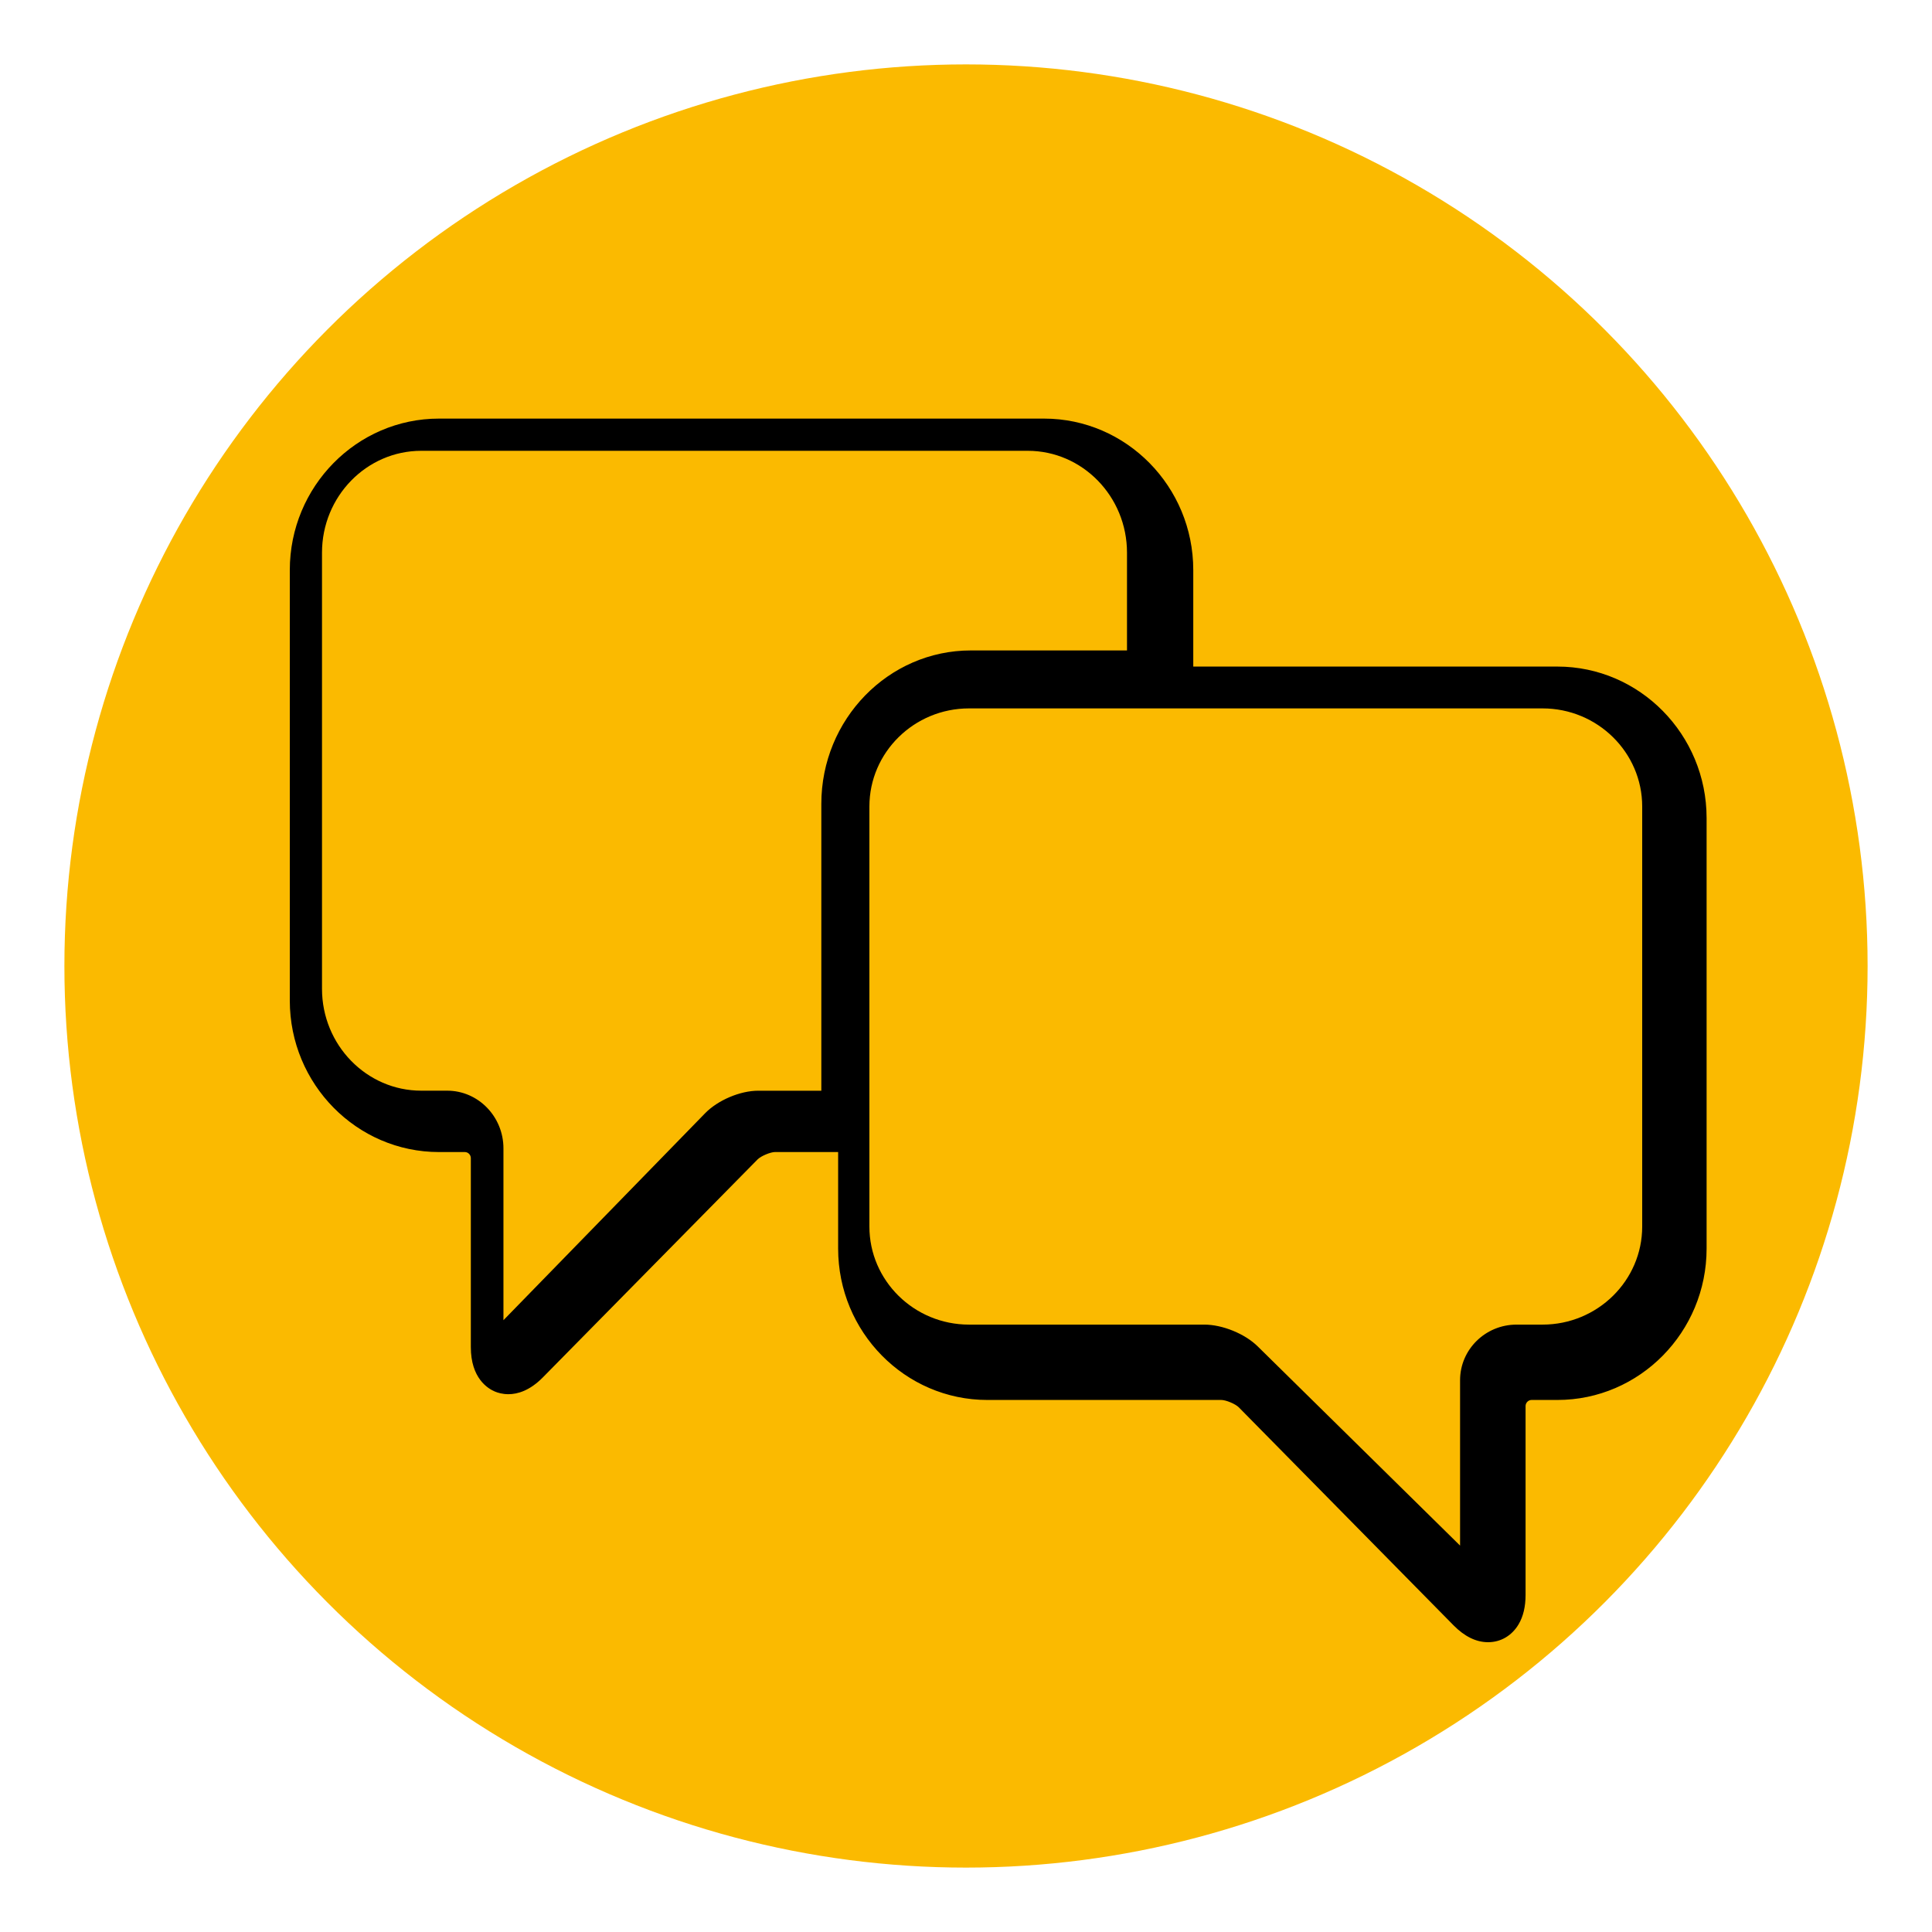
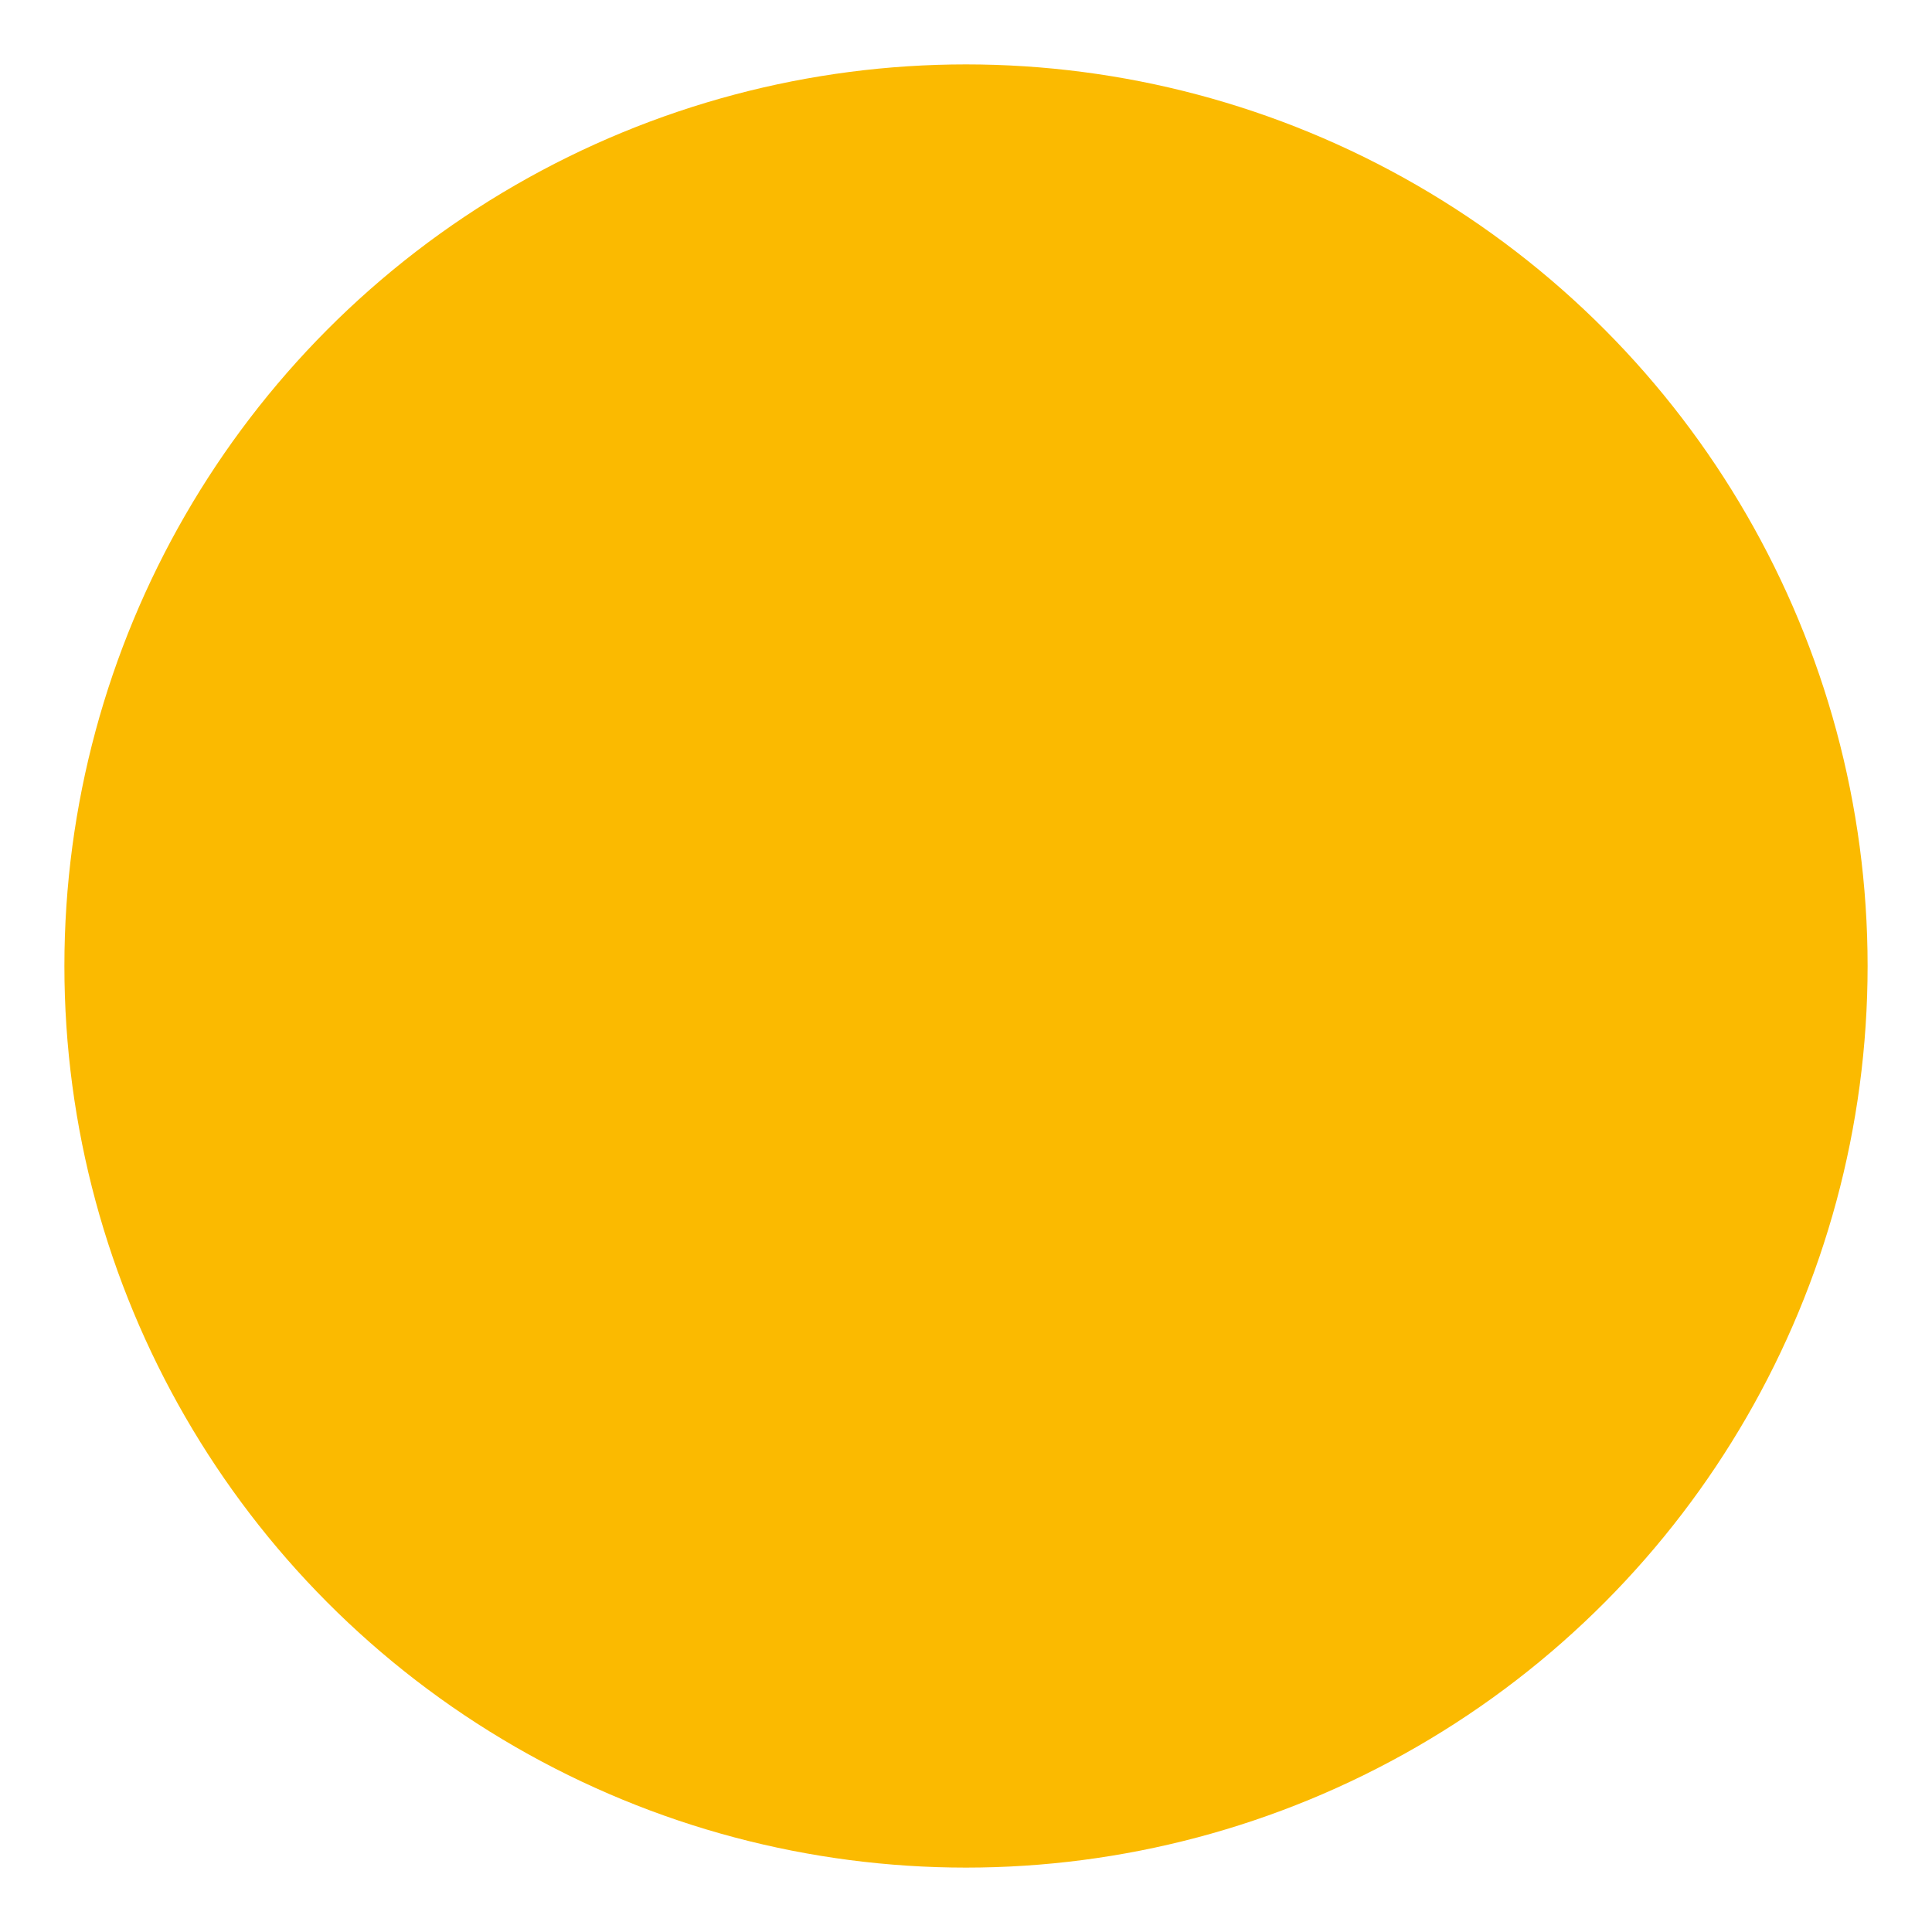
<svg xmlns="http://www.w3.org/2000/svg" width="60px" height="60px" viewBox="0 0 60 60" version="1.1">
  <title>Artboard</title>
  <desc>Created with Sketch.</desc>
  <g id="Artboard" stroke="none" stroke-width="1" fill="none" fill-rule="evenodd">
    <g id="Group" transform="translate(2, 2)">
      <circle id="Oval" fill="#FBBA00" cx="28" cy="28" r="28" />
-       <path d="M46.366,18.701 L35.058,18.701 L35.058,15.704 C35.058,13.111 32.979,11 30.425,11 L11.633,11 C9.079,11 7,13.111 7,15.704 L7,29.074 C7,31.668 9.079,33.778 11.633,33.778 L12.437,33.778 C12.537,33.778 12.622,33.864 12.622,33.966 L12.622,39.836 C12.622,40.797 13.145,41.122 13.37,41.216 C13.457,41.252 13.603,41.298 13.787,41.298 C14.072,41.298 14.451,41.19 14.858,40.777 L21.527,34.007 C21.631,33.902 21.926,33.777 22.074,33.777 L24.029,33.777 L24.029,36.775 C24.029,39.367 26.108,41.477 28.662,41.477 L35.927,41.477 C36.074,41.477 36.369,41.601 36.473,41.707 L43.141,48.476 C43.483,48.823 43.844,49 44.213,49 L44.214,49 C44.607,49 44.952,48.798 45.161,48.445 C45.305,48.202 45.378,47.896 45.378,47.536 L45.378,41.666 C45.378,41.564 45.463,41.477 45.564,41.477 L46.367,41.477 C48.922,41.477 51,39.368 51,36.775 L51,23.404 C50.999,20.811 48.921,18.701 46.366,18.701 Z M23.507,22.965 L23.507,31.873 L21.547,31.873 C20.986,31.873 20.291,32.168 19.896,32.575 L13.635,39 L13.635,33.664 C13.635,32.676 12.851,31.872 11.889,31.872 L11.083,31.872 C9.383,31.872 8,30.453 8,28.708 L8,15.164 C8,13.419 9.383,12 11.083,12 L29.917,12 C31.617,12 33,13.419 33,15.164 L33,18.2 L28.15,18.2 C25.59,18.2 23.507,20.338 23.507,22.965 Z M49,36.091 C49,37.77 47.612,39.137 45.905,39.137 L45.097,39.137 C44.13,39.137 43.344,39.911 43.344,40.862 L43.344,46 L37.06,39.814 C36.662,39.421 35.965,39.137 35.403,39.137 L28.094,39.137 C26.387,39.137 25,37.771 25,36.092 L25,23.047 C25,21.367 26.387,20 28.094,20 L45.905,20 C47.612,20 49,21.367 49,23.047 L49,36.091 L49,36.091 Z" id="164" fill="#000000" fill-rule="nonzero" />
    </g>
  </g>
</svg>